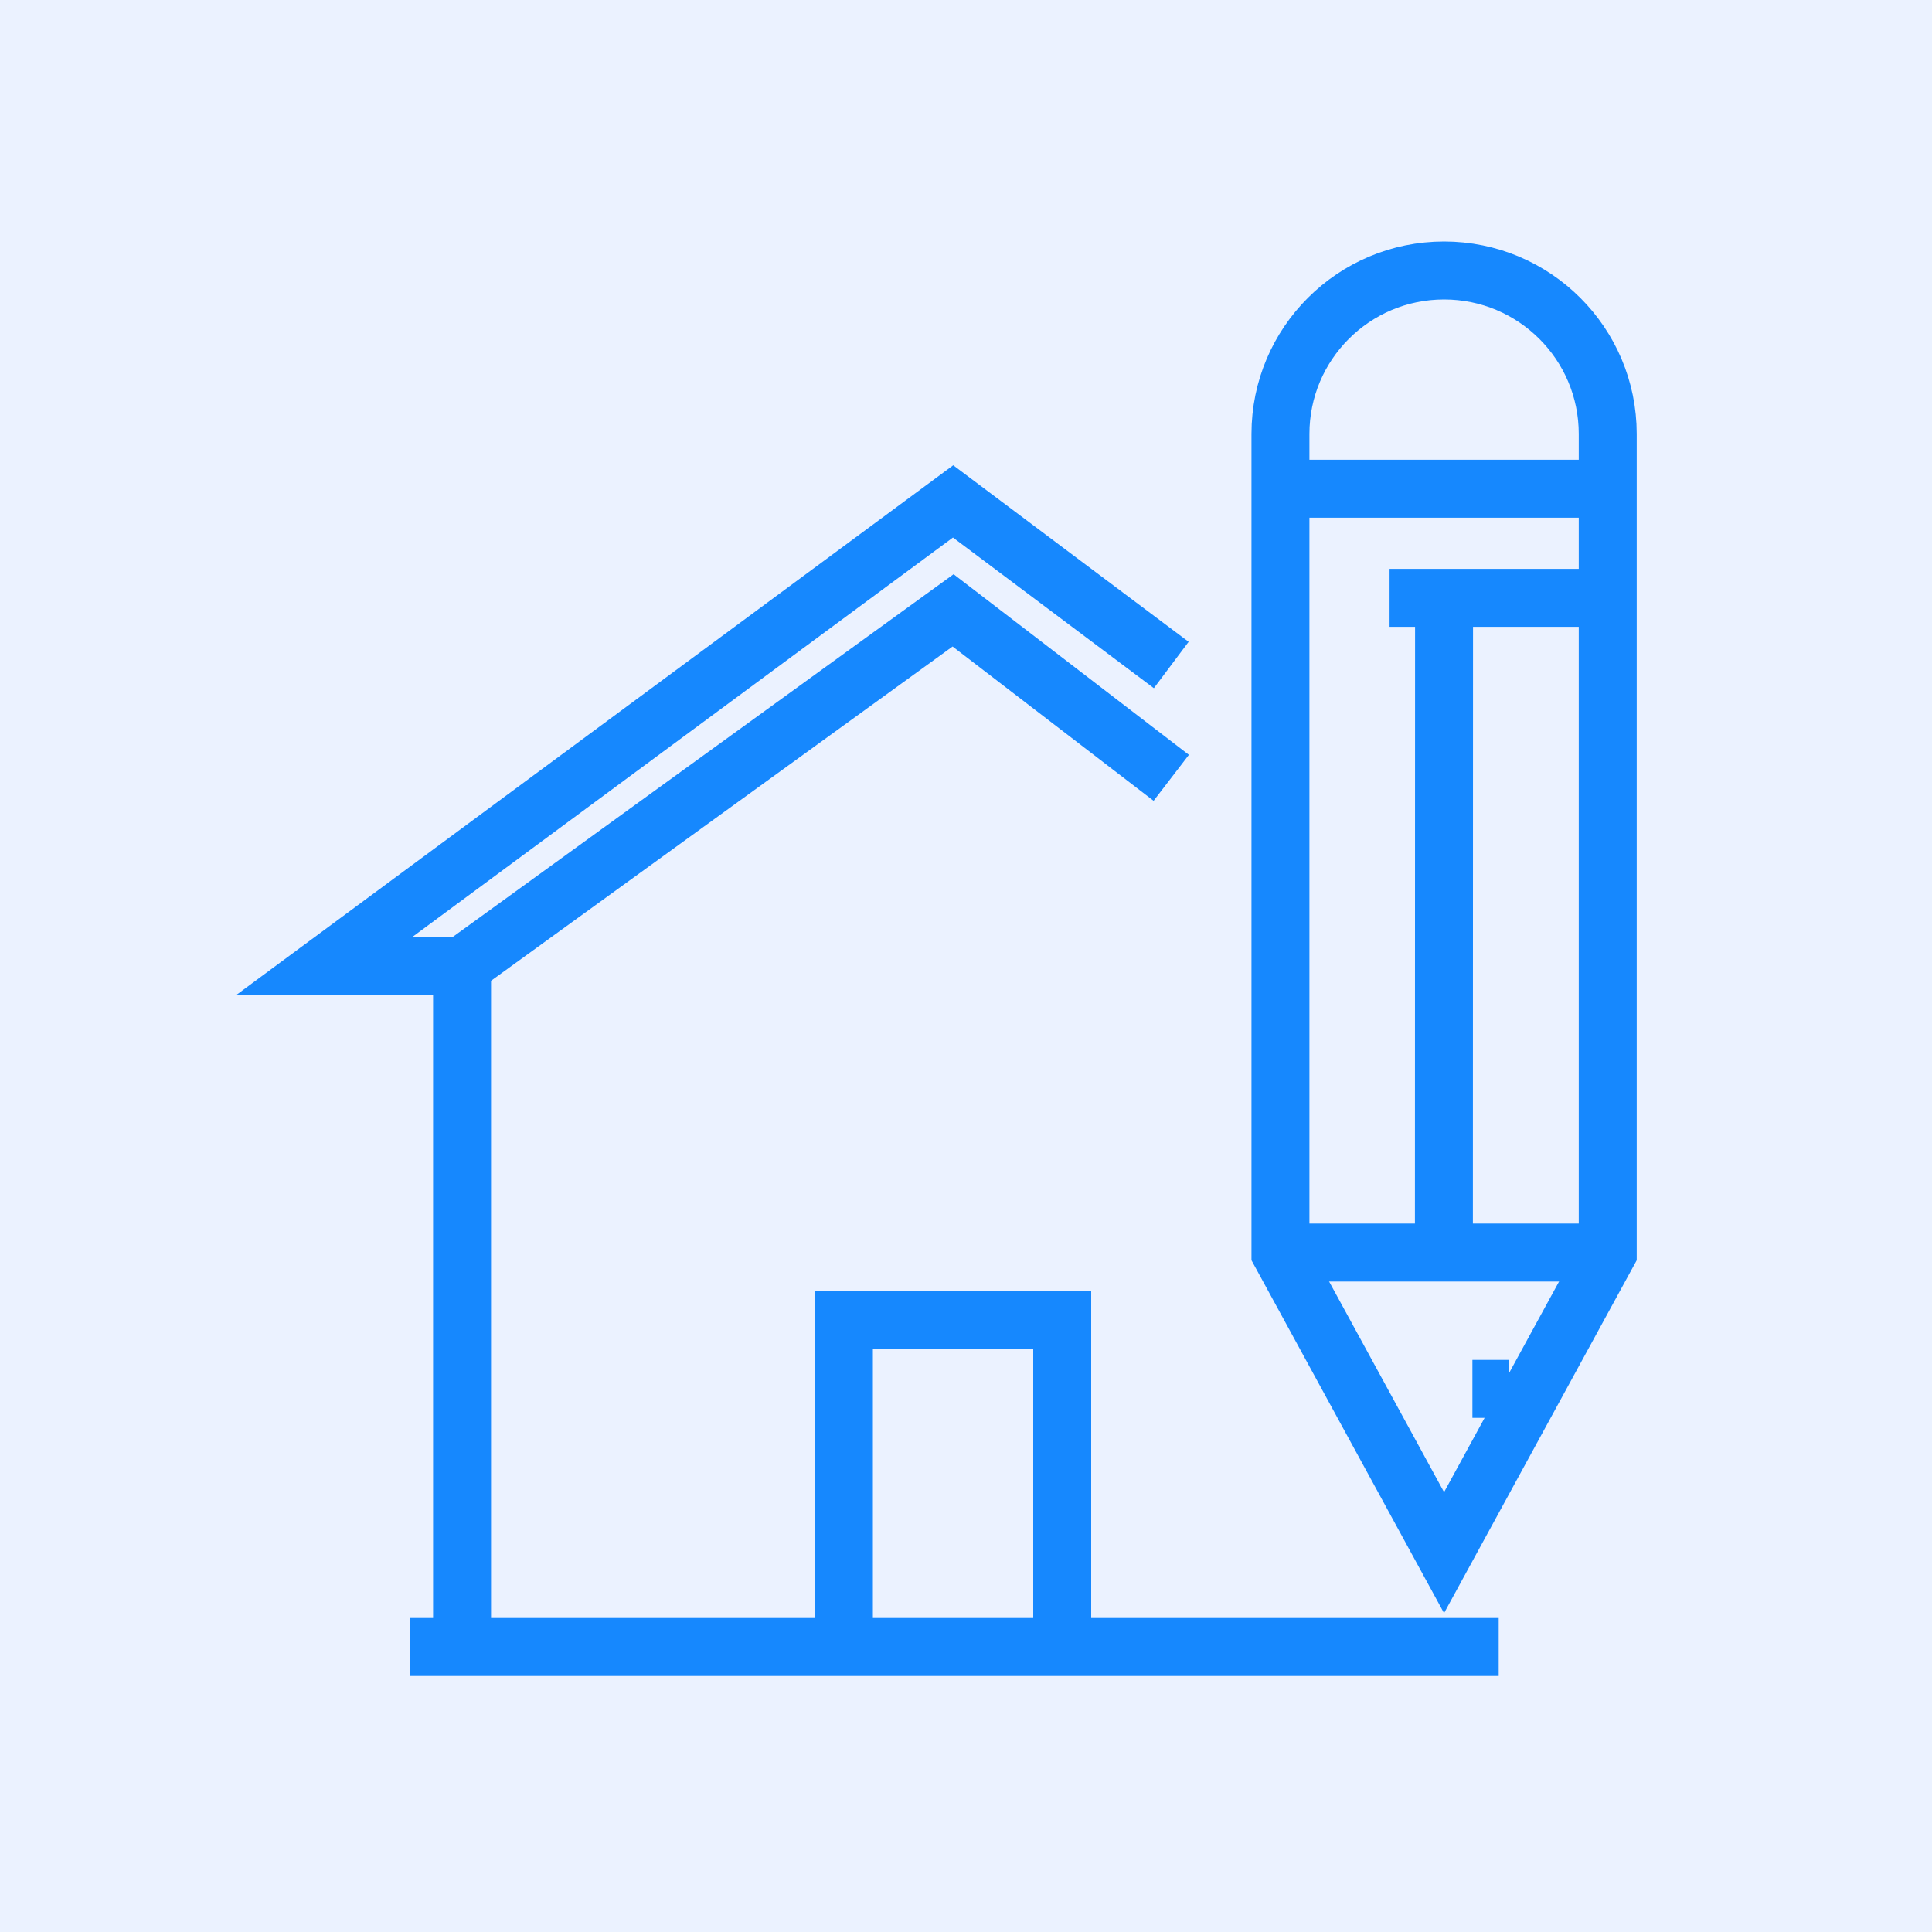
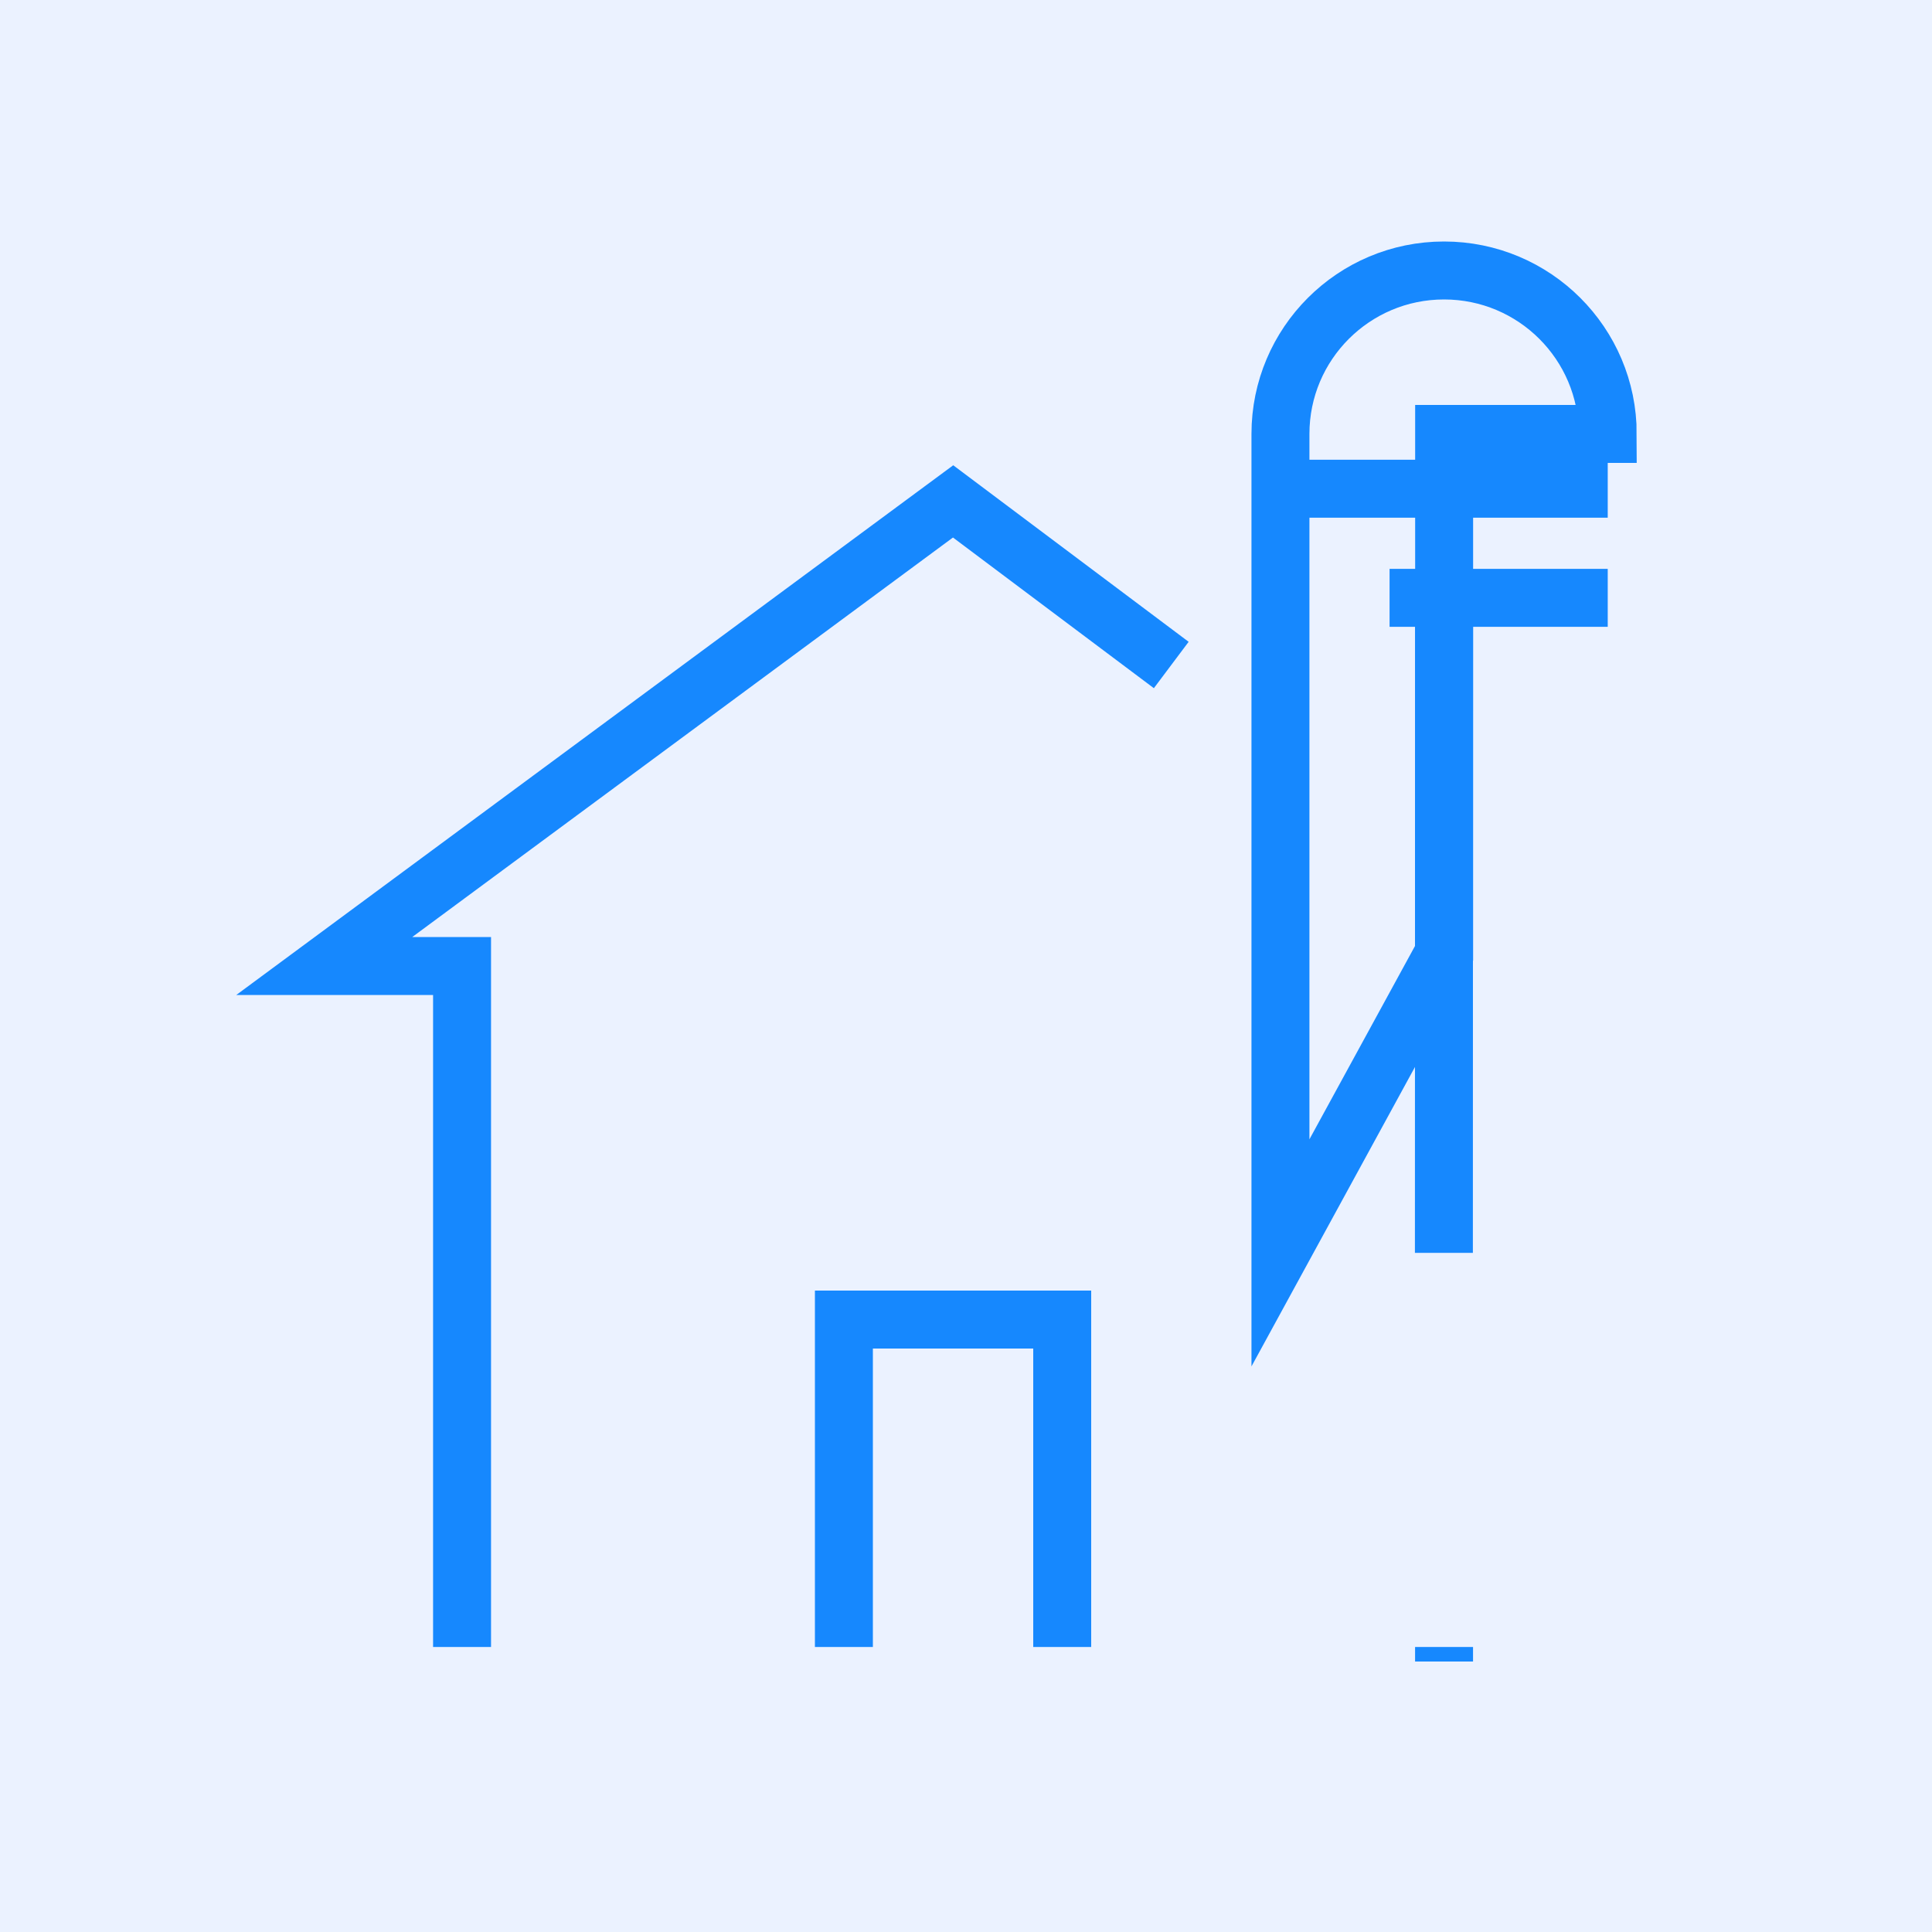
<svg xmlns="http://www.w3.org/2000/svg" version="1.1" id="Calque_1" x="0px" y="0px" width="25px" height="25px" viewBox="0 0 25 25" enable-background="new 0 0 25 25" xml:space="preserve">
  <rect x="-3" y="-4" fill="#EBF2FF" width="154" height="36" />
  <g id="home_design">
    <g>
      <line fill="none" stroke="#1688FE" stroke-width="0.75" stroke-miterlimit="10" x1="20.804" y1="7.736" x2="17.981" y2="7.736" />
      <line fill="none" stroke="#1688FE" stroke-width="0.75" stroke-miterlimit="10" x1="16.569" y1="6.324" x2="20.804" y2="6.324" />
-       <path fill="none" stroke="#1688FE" stroke-width="0.75" stroke-miterlimit="10" d="M20.804,5.615c0-1.168-0.948-2.115-2.118-2.115    c-1.169,0-2.117,0.947-2.117,2.115v10.597l2.117,3.879l2.118-3.879V5.615z" />
-       <line fill="none" stroke="#1688FE" stroke-width="0.75" stroke-miterlimit="10" x1="16.569" y1="16.208" x2="20.804" y2="16.208" />
+       <path fill="none" stroke="#1688FE" stroke-width="0.75" stroke-miterlimit="10" d="M20.804,5.615c0-1.168-0.948-2.115-2.118-2.115    c-1.169,0-2.117,0.947-2.117,2.115v10.597l2.118-3.879V5.615z" />
      <line fill="none" stroke="#1688FE" stroke-width="0.75" stroke-miterlimit="10" x1="18.686" y1="7.736" x2="18.684" y2="16.212" />
-       <line fill="none" stroke="#1688FE" stroke-width="0.75" stroke-miterlimit="10" x1="19.053" y1="17.972" x2="19.52" y2="17.972" />
    </g>
    <polyline fill="none" stroke="#1688FE" stroke-width="0.75" stroke-miterlimit="10" points="15.156,8.605 12.333,6.488 4.196,12.5    5.979,12.5 5.979,21.312  " />
    <polyline fill="none" stroke="#1688FE" stroke-width="0.75" stroke-miterlimit="10" points="13.745,21.312 13.745,17.075    10.92,17.075 10.92,21.312  " />
-     <polyline fill="none" stroke="#1688FE" stroke-width="0.75" stroke-miterlimit="10" points="5.979,12.5 12.333,7.898    15.156,10.065  " />
-     <line fill="none" stroke="#1688FE" stroke-width="0.75" stroke-miterlimit="10" x1="5.308" y1="21.312" x2="19.393" y2="21.312" />
    <line fill="none" stroke="#1688FE" stroke-width="0.75" stroke-miterlimit="10" x1="18.686" y1="21.312" x2="18.686" y2="21.5" />
  </g>
</svg>